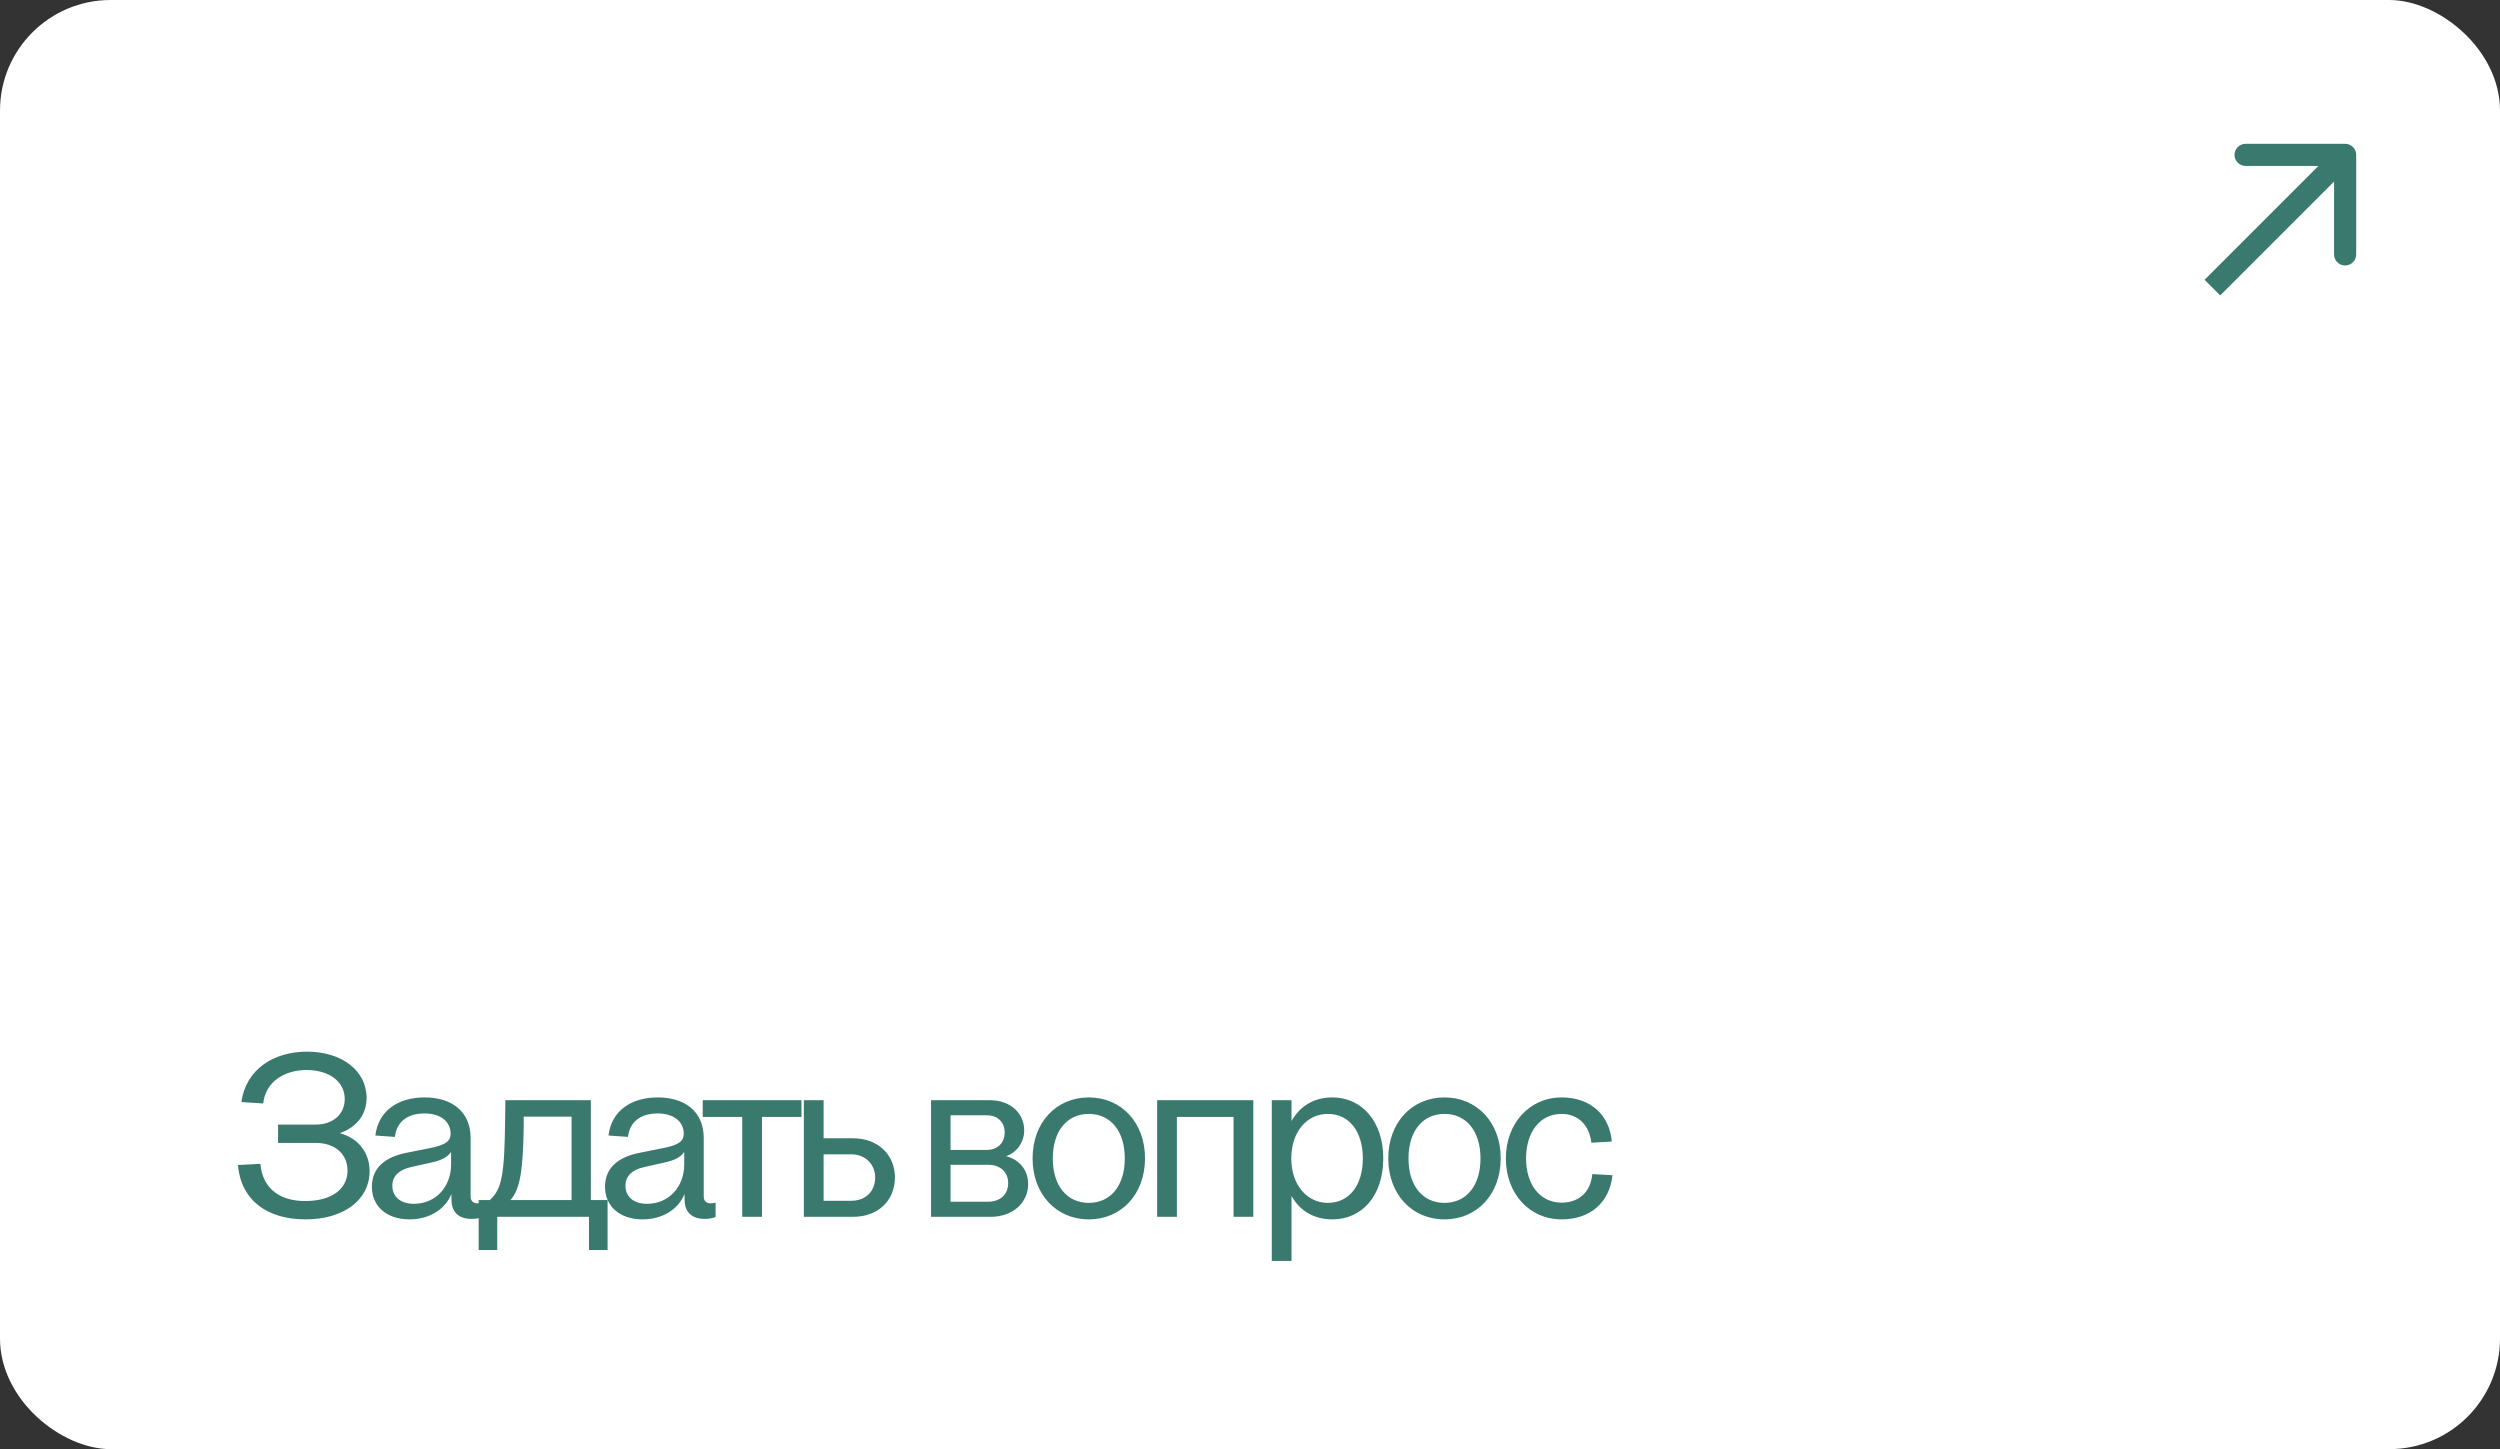
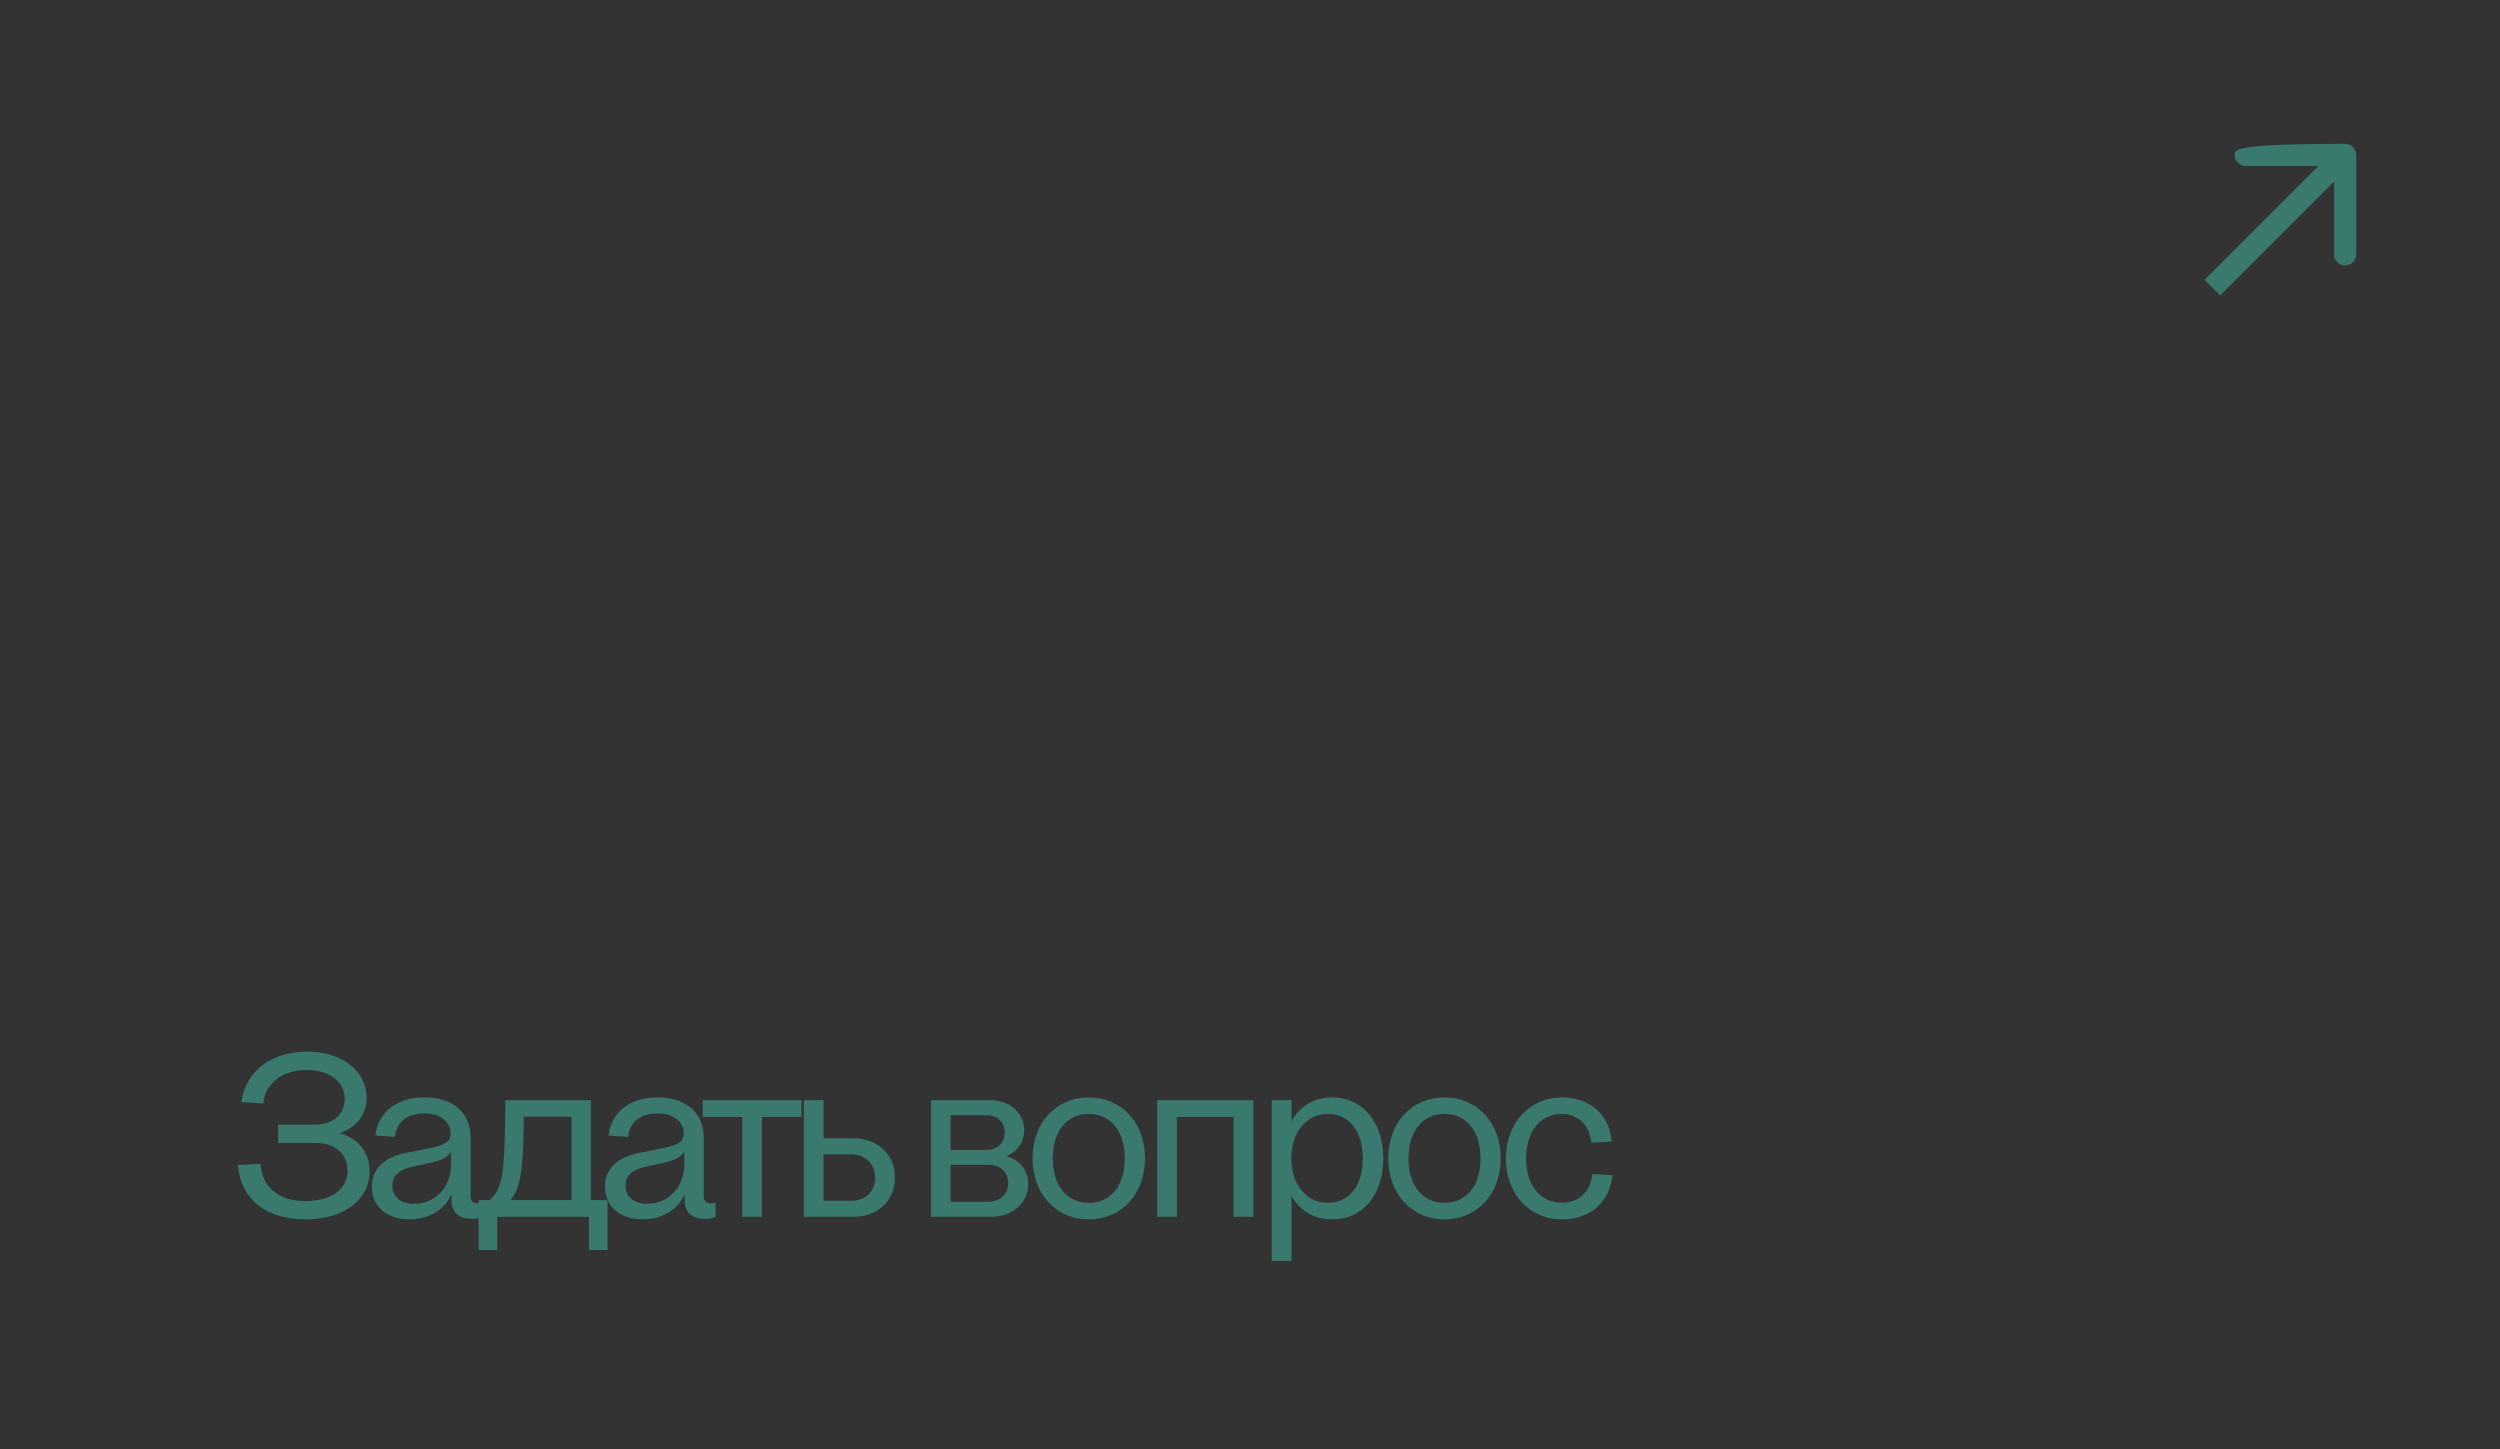
<svg xmlns="http://www.w3.org/2000/svg" width="226" height="131" viewBox="0 0 226 131" fill="none">
  <rect x="0" y="0" width="226" height="131" fill="#333333" stroke="none" />
-   <rect width="131" height="226" rx="10" transform="matrix(-3.9761e-08 -1 -1 4.80542e-08 226 131)" fill="white" />
  <path d="M27.615 108.572C29.967 108.572 31.416 107.501 31.416 105.821C31.416 104.33 30.282 103.322 28.581 103.322H25.137V101.663H28.539C30.114 101.663 31.164 100.718 31.164 99.353C31.164 97.736 29.694 96.728 27.72 96.728C25.725 96.728 24.003 97.778 23.793 99.752L21.819 99.626C22.239 96.665 24.717 95.069 27.762 95.069C30.87 95.069 33.138 96.77 33.138 99.248C33.138 100.655 32.361 101.852 30.723 102.44C32.445 102.902 33.411 104.267 33.411 105.863C33.411 108.488 31.059 110.231 27.615 110.231C24.192 110.231 21.798 108.551 21.504 105.317L23.541 105.212C23.73 107.501 25.389 108.593 27.615 108.572ZM40.8 107.942C40.275 109.286 38.847 110.231 37.02 110.231C34.941 110.231 33.618 109.034 33.618 107.291C33.618 105.548 34.836 104.582 36.789 104.204L38.994 103.763C40.317 103.49 40.737 103.133 40.737 102.482C40.737 101.39 39.813 100.655 38.385 100.655C36.81 100.655 35.844 101.432 35.697 102.776L33.933 102.65C34.206 100.361 36.054 99.206 38.385 99.206C40.8 99.206 42.543 100.445 42.543 102.881V108.173C42.543 108.551 42.774 108.782 43.152 108.782C43.278 108.782 43.467 108.761 43.614 108.719V110.021C43.278 110.126 43.026 110.189 42.648 110.189C41.535 110.189 40.884 109.643 40.821 108.635L40.8 107.942ZM35.466 107.186C35.466 108.068 36.075 108.824 37.419 108.824C39.372 108.824 40.779 107.312 40.779 105.254V104.162H40.758C40.401 104.645 39.897 104.897 38.931 105.107L37.146 105.506C36.117 105.737 35.466 106.283 35.466 107.186ZM44.95 113.003H43.27V108.488H44.278C45.391 107.48 45.6 106.157 45.663 101.264L45.684 99.458H53.413V108.488H54.925V113.003H53.245V110H44.95V113.003ZM46.147 108.488H51.669V100.949H47.343V101.831C47.281 105.779 47.029 107.48 46.147 108.488ZM61.875 107.942C61.35 109.286 59.922 110.231 58.095 110.231C56.016 110.231 54.693 109.034 54.693 107.291C54.693 105.548 55.911 104.582 57.864 104.204L60.069 103.763C61.392 103.49 61.812 103.133 61.812 102.482C61.812 101.39 60.888 100.655 59.46 100.655C57.885 100.655 56.919 101.432 56.772 102.776L55.008 102.65C55.281 100.361 57.129 99.206 59.46 99.206C61.875 99.206 63.618 100.445 63.618 102.881V108.173C63.618 108.551 63.849 108.782 64.227 108.782C64.353 108.782 64.542 108.761 64.689 108.719V110.021C64.353 110.126 64.101 110.189 63.723 110.189C62.61 110.189 61.959 109.643 61.896 108.635L61.875 107.942ZM56.541 107.186C56.541 108.068 57.15 108.824 58.494 108.824C60.447 108.824 61.854 107.312 61.854 105.254V104.162H61.833C61.476 104.645 60.972 104.897 60.006 105.107L58.221 105.506C57.192 105.737 56.541 106.283 56.541 107.186ZM68.882 110H67.097V100.97H63.527V99.458H72.452V100.97H68.882V110ZM72.669 110V99.458H74.454V102.902H77.121C79.41 102.902 80.901 104.435 80.901 106.43C80.901 108.509 79.41 110 77.121 110H72.669ZM74.454 108.551H76.953C78.255 108.551 79.116 107.69 79.116 106.451C79.116 105.275 78.255 104.351 76.953 104.351H74.454V108.551ZM84.166 110V99.458H89.479C91.348 99.458 92.587 100.634 92.587 102.188C92.587 103.28 91.894 104.204 90.949 104.519C92.167 104.834 92.944 105.779 92.944 107.039C92.944 108.761 91.516 110 89.563 110H84.166ZM85.93 108.635H89.311C90.424 108.635 91.138 107.984 91.138 106.955C91.138 105.947 90.424 105.296 89.311 105.296H85.93V108.635ZM85.93 103.952H89.206C90.172 103.952 90.823 103.322 90.823 102.377C90.823 101.432 90.172 100.823 89.206 100.823H85.93V103.952ZM98.427 110.231C95.487 110.231 93.345 107.963 93.345 104.708C93.345 101.474 95.487 99.206 98.427 99.206C101.367 99.206 103.509 101.474 103.509 104.708C103.509 107.963 101.367 110.231 98.427 110.231ZM98.427 108.74C100.401 108.74 101.682 107.186 101.682 104.729C101.682 102.251 100.401 100.697 98.427 100.697C96.453 100.697 95.172 102.251 95.172 104.729C95.172 107.186 96.453 108.74 98.427 108.74ZM106.39 110H104.605V99.458H113.299V110H111.514V100.97H106.39V110ZM116.753 113.99H114.968V99.458H116.753V101.348C117.488 100.025 118.748 99.206 120.449 99.206C123.116 99.206 125.048 101.39 125.048 104.708C125.048 108.11 123.116 110.231 120.449 110.231C118.748 110.231 117.488 109.433 116.753 108.11V113.99ZM120.029 108.74C121.961 108.74 123.2 107.165 123.2 104.729C123.2 102.272 121.961 100.697 120.029 100.697C118.181 100.697 116.732 102.272 116.732 104.729C116.732 107.144 118.181 108.74 120.029 108.74ZM130.582 110.231C127.642 110.231 125.5 107.963 125.5 104.708C125.5 101.474 127.642 99.206 130.582 99.206C133.522 99.206 135.664 101.474 135.664 104.708C135.664 107.963 133.522 110.231 130.582 110.231ZM130.582 108.74C132.556 108.74 133.837 107.186 133.837 104.729C133.837 102.251 132.556 100.697 130.582 100.697C128.608 100.697 127.327 102.251 127.327 104.729C127.327 107.186 128.608 108.74 130.582 108.74ZM143.858 103.301C143.69 101.747 142.682 100.697 141.17 100.697C139.259 100.697 137.957 102.272 137.957 104.729C137.957 107.144 139.259 108.719 141.17 108.719C142.724 108.719 143.795 107.774 143.942 106.136L145.769 106.241C145.496 108.74 143.732 110.231 141.17 110.231C138.272 110.231 136.13 107.921 136.13 104.708C136.13 101.558 138.272 99.206 141.17 99.206C143.774 99.206 145.496 100.781 145.706 103.196L143.858 103.301Z" fill="#39796E" />
-   <path d="M213 14C213 13.448 212.552 13 212 13L203 13C202.448 13 202 13.448 202 14C202 14.552 202.448 15 203 15H211V23C211 23.552 211.448 24 212 24C212.552 24 213 23.552 213 23V14ZM200.707 26.707L212.707 14.707L211.293 13.293L199.293 25.293L200.707 26.707Z" fill="#39796E" />
+   <path d="M213 14C213 13.448 212.552 13 212 13C202.448 13 202 13.448 202 14C202 14.552 202.448 15 203 15H211V23C211 23.552 211.448 24 212 24C212.552 24 213 23.552 213 23V14ZM200.707 26.707L212.707 14.707L211.293 13.293L199.293 25.293L200.707 26.707Z" fill="#39796E" />
</svg>